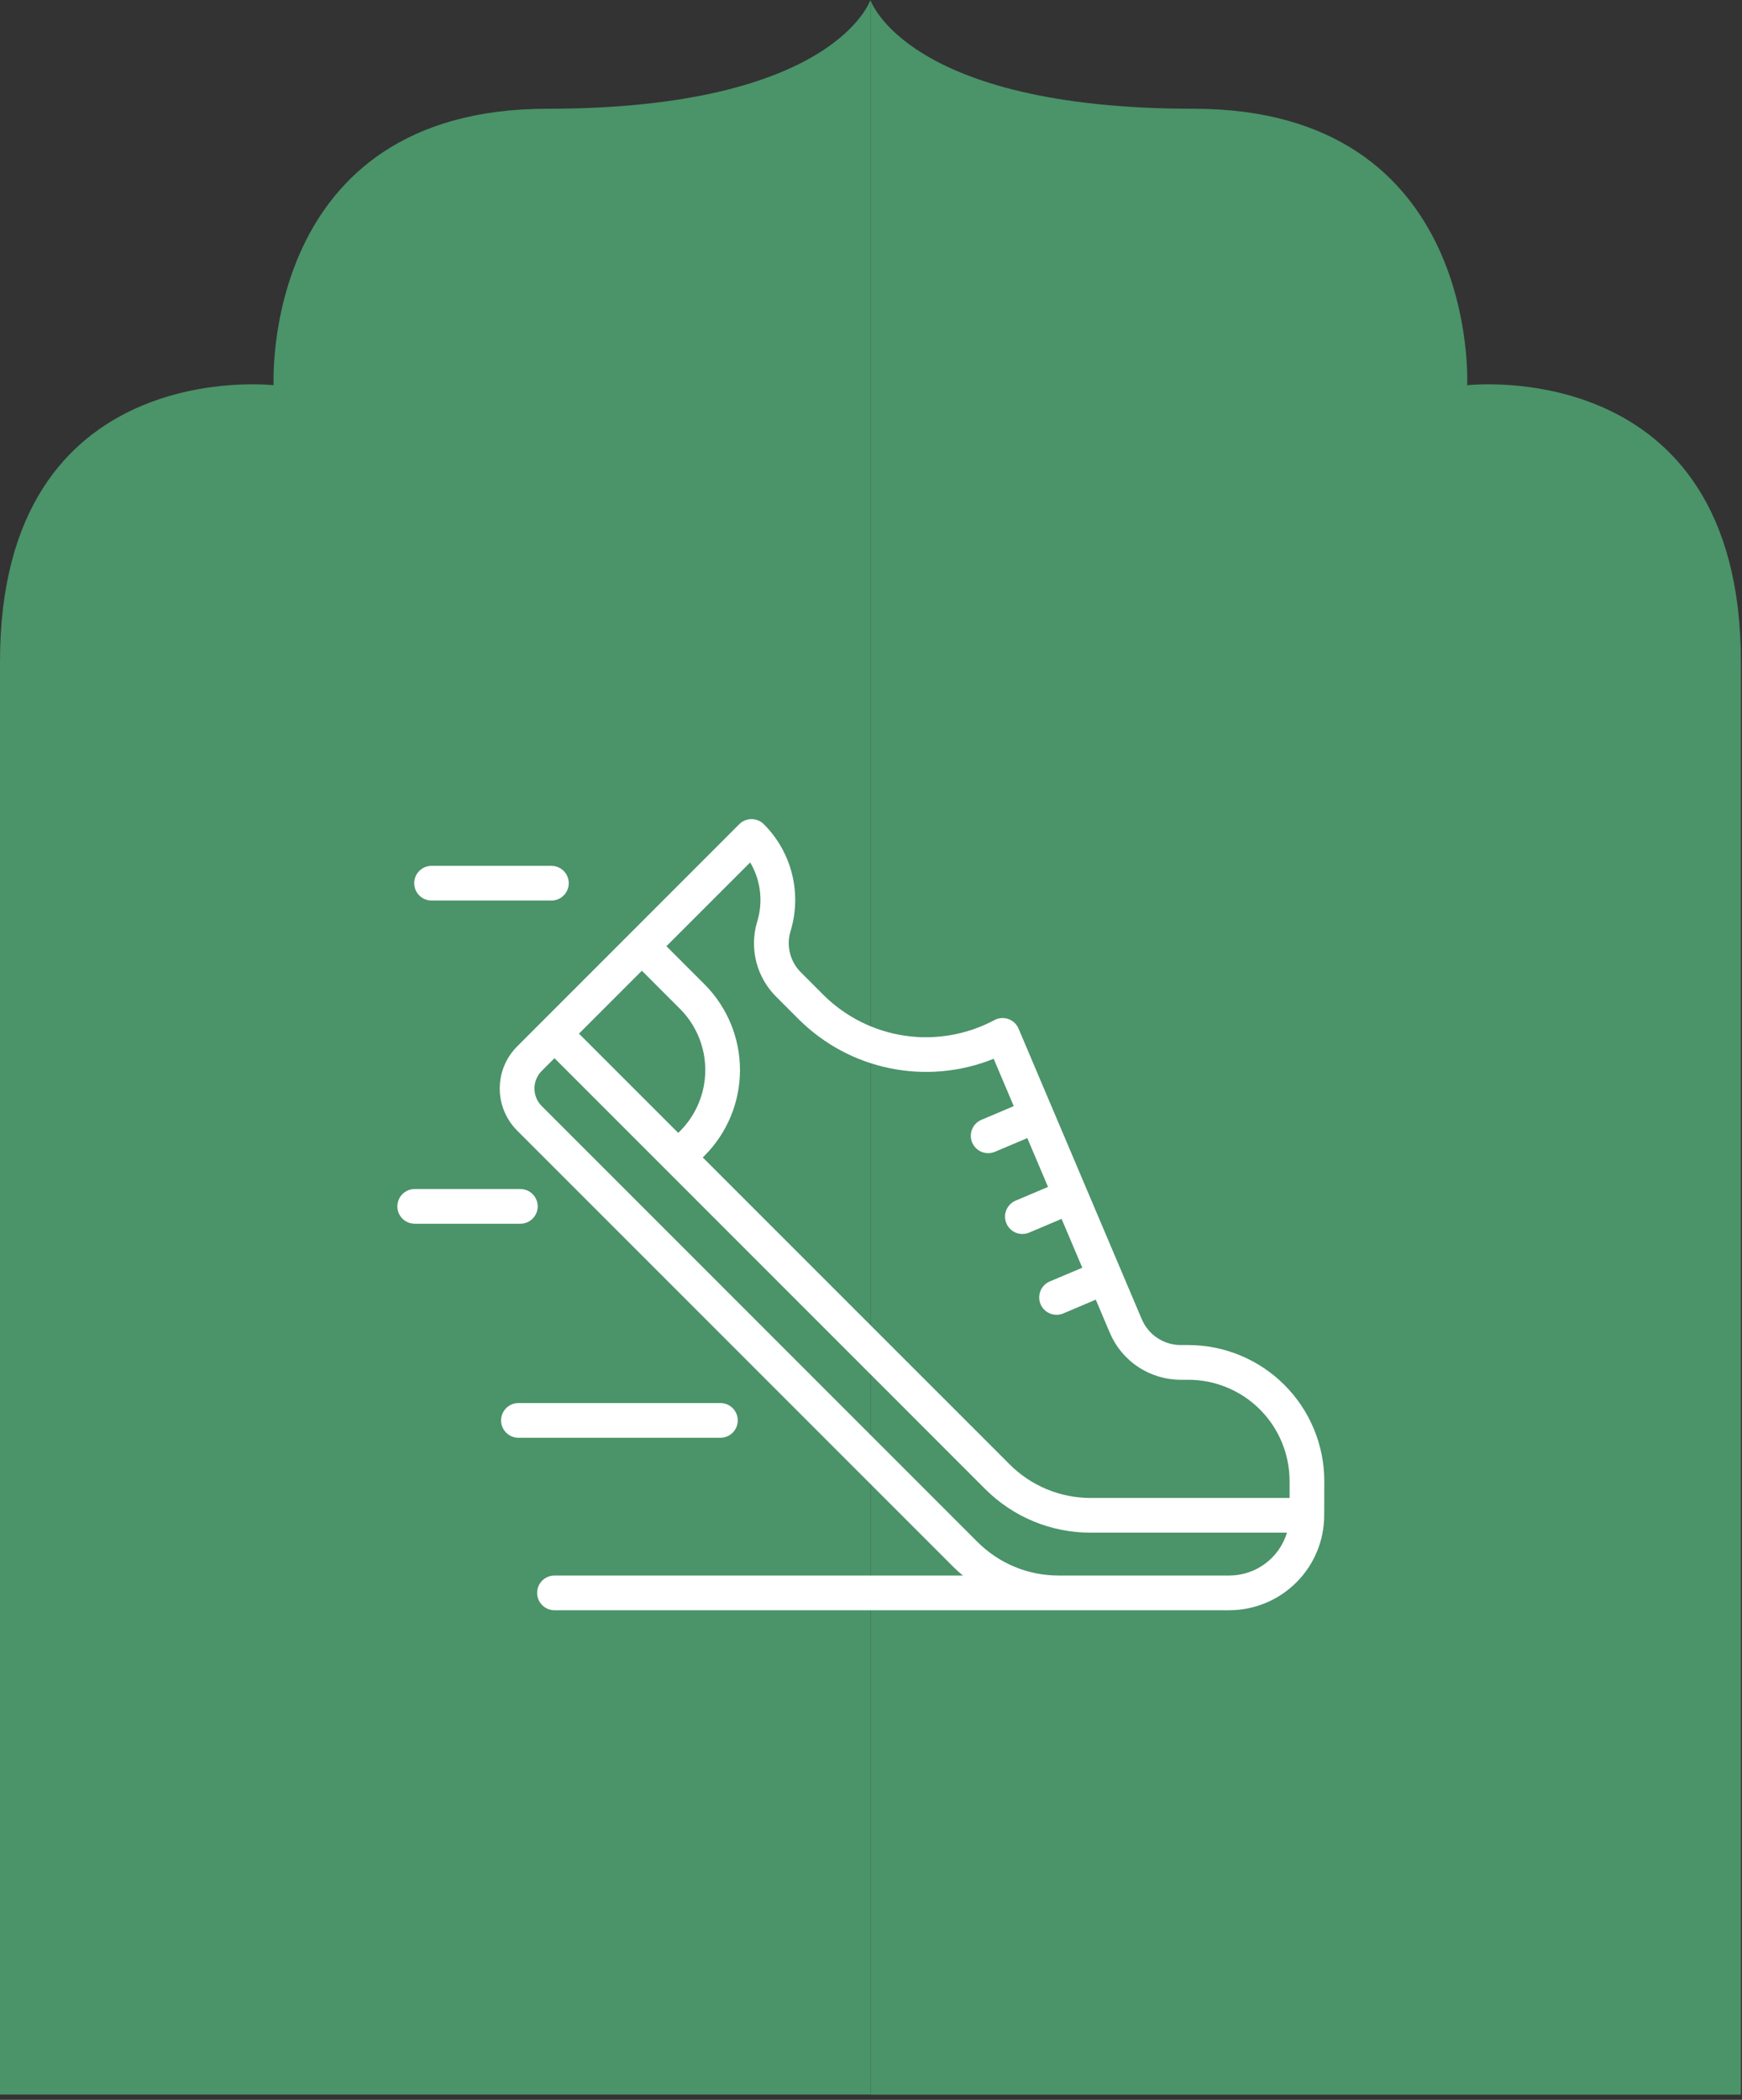
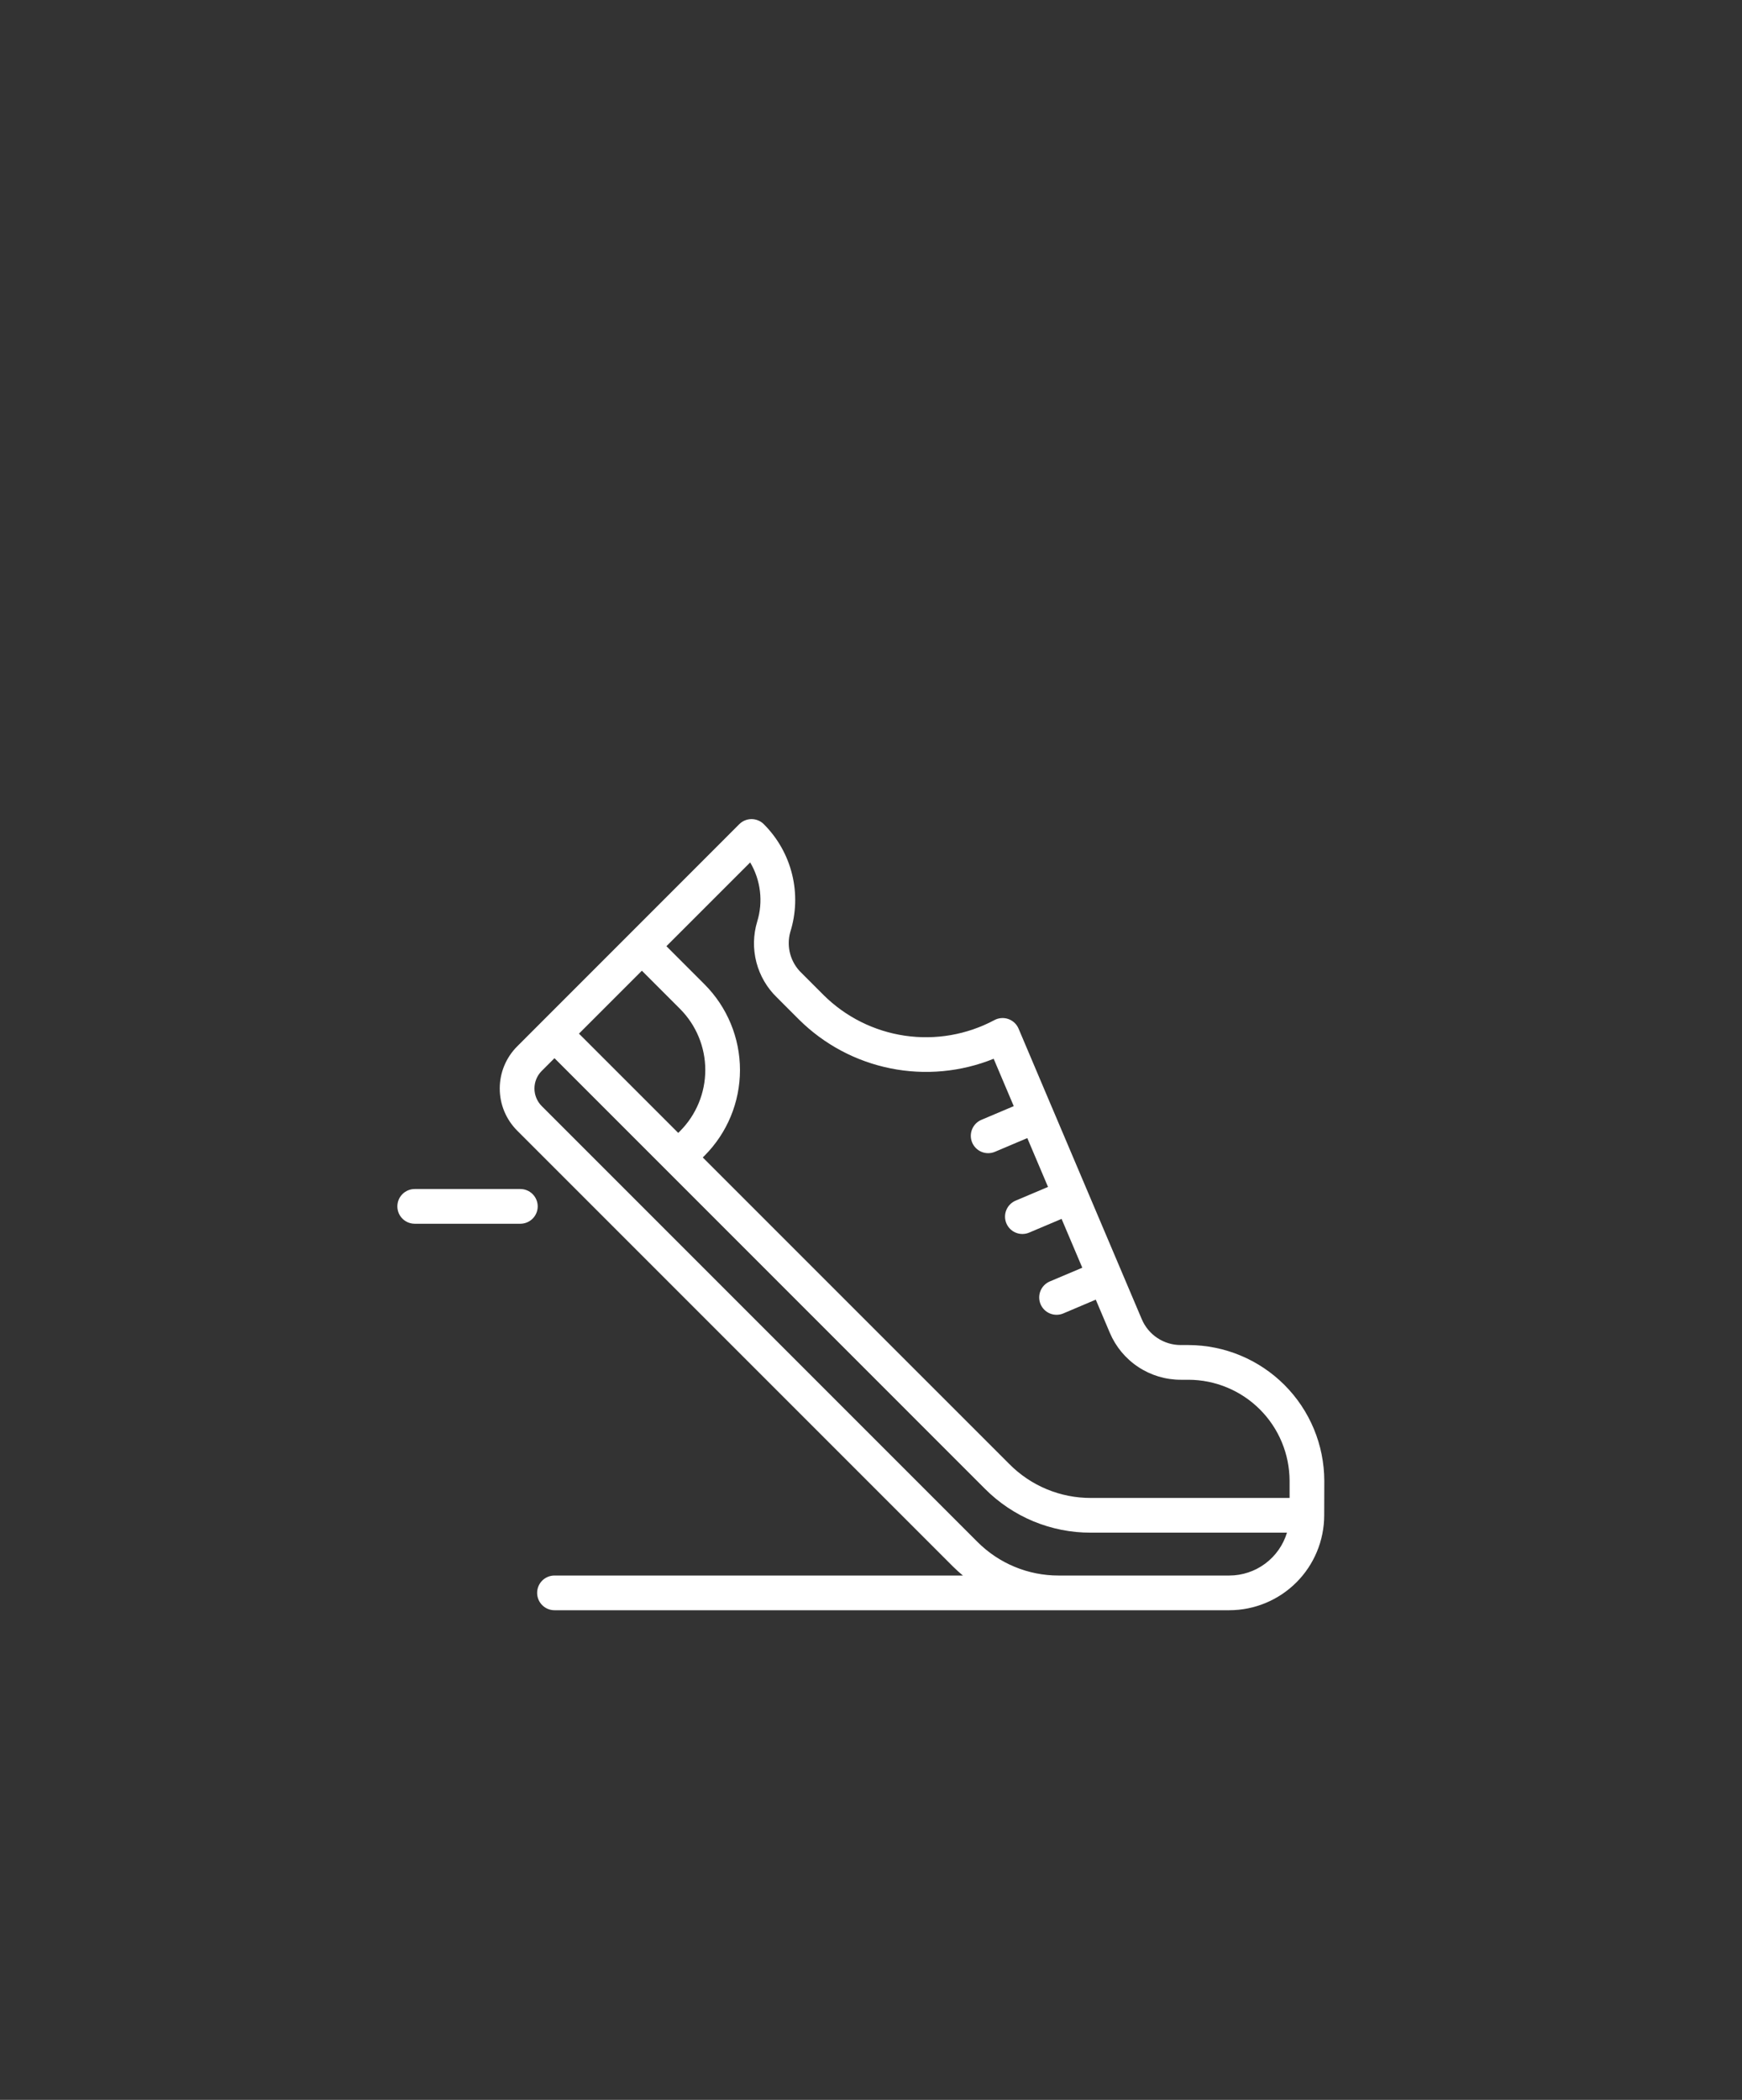
<svg xmlns="http://www.w3.org/2000/svg" width="117" height="141" viewBox="0 0 117 141" fill="none">
  <rect x="0" y="0" width="117" height="141" fill="#333333" stroke="none" />
-   <path d="M58.46 0C58.46 0 56.051 7.302 36.761 7.302C17.471 7.302 18.378 25.867 18.378 25.867C18.383 25.867 0 23.738 0 44.426V140.643H58.46V0Z" fill="#4B9369" />
-   <path d="M58.46 0C58.46 0 60.868 7.302 80.159 7.302C99.443 7.302 98.542 25.867 98.542 25.867C98.542 25.867 116.925 23.738 116.925 44.432C116.925 65.126 116.925 140.649 116.925 140.649H58.466V0H58.46Z" fill="#4B9369" />
  <path d="M79.828 90.316H79.308C78.749 90.317 78.201 90.152 77.735 89.843C77.269 89.534 76.904 89.095 76.686 88.579L70.698 74.463C70.694 74.455 70.693 74.445 70.689 74.436C70.685 74.427 70.679 74.419 70.675 74.411L68.411 69.069C68.348 68.919 68.254 68.785 68.136 68.674C68.017 68.563 67.877 68.478 67.724 68.424C67.571 68.37 67.408 68.349 67.246 68.362C67.085 68.375 66.927 68.421 66.784 68.499C64.944 69.48 62.838 69.847 60.774 69.544C58.711 69.242 56.798 68.286 55.317 66.817L53.834 65.334C53.471 64.987 53.208 64.548 53.075 64.064C52.942 63.58 52.943 63.068 53.078 62.584C53.473 61.329 53.516 59.988 53.201 58.71C52.887 57.431 52.227 56.264 51.294 55.335C51.075 55.119 50.78 54.999 50.472 55C50.165 55.001 49.871 55.124 49.653 55.341L42.288 62.709L36.416 68.581L34.738 70.26C34.366 70.631 34.071 71.072 33.869 71.558C33.668 72.043 33.565 72.564 33.565 73.09C33.565 73.615 33.668 74.136 33.869 74.621C34.071 75.107 34.366 75.548 34.738 75.92L63.995 105.177C64.212 105.394 64.439 105.597 64.672 105.792H37.241C36.932 105.792 36.636 105.915 36.417 106.133C36.199 106.352 36.076 106.648 36.076 106.957C36.076 107.266 36.199 107.562 36.417 107.781C36.636 108 36.932 108.122 37.241 108.122H82.566C84.255 108.12 85.874 107.449 87.069 106.255C88.264 105.061 88.936 103.442 88.939 101.753L88.945 99.438V99.434C88.939 97.017 87.976 94.702 86.268 92.994C84.559 91.285 82.244 90.323 79.828 90.316ZM50.385 57.909C50.736 58.501 50.96 59.161 51.041 59.845C51.123 60.529 51.06 61.222 50.857 61.881C50.588 62.77 50.569 63.717 50.803 64.617C51.037 65.516 51.515 66.334 52.184 66.979L53.667 68.463C55.35 70.131 57.485 71.27 59.809 71.737C62.132 72.205 64.541 71.981 66.739 71.093L68.088 74.274L65.914 75.194C65.63 75.314 65.405 75.543 65.289 75.829C65.173 76.116 65.175 76.437 65.296 76.721C65.416 77.006 65.645 77.231 65.931 77.347C66.218 77.463 66.539 77.46 66.823 77.34L68.998 76.419L70.389 79.698L68.212 80.62C68.071 80.68 67.943 80.766 67.836 80.876C67.729 80.985 67.644 81.114 67.587 81.256C67.529 81.398 67.5 81.549 67.501 81.702C67.503 81.855 67.534 82.007 67.594 82.148C67.654 82.288 67.74 82.416 67.85 82.524C67.959 82.631 68.088 82.716 68.23 82.773C68.372 82.831 68.523 82.859 68.676 82.858C68.829 82.857 68.981 82.826 69.122 82.766L71.3 81.844L72.691 85.123L70.507 86.046C70.366 86.106 70.239 86.192 70.131 86.302C70.024 86.411 69.939 86.54 69.882 86.682C69.824 86.824 69.796 86.975 69.797 87.128C69.798 87.281 69.829 87.433 69.889 87.574C69.949 87.715 70.036 87.842 70.145 87.95C70.254 88.057 70.383 88.142 70.525 88.199C70.667 88.257 70.819 88.285 70.972 88.284C71.125 88.283 71.276 88.252 71.417 88.192L73.597 87.268L74.539 89.49C74.935 90.427 75.599 91.226 76.447 91.787C77.295 92.349 78.29 92.648 79.307 92.647H79.825C81.624 92.651 83.347 93.368 84.62 94.639C85.891 95.91 86.609 97.634 86.614 99.432V100.583H73.264C72.249 100.586 71.245 100.387 70.307 99.998C69.37 99.61 68.519 99.039 67.804 98.32L47.201 77.72L47.32 77.601C48.844 76.074 49.7 74.005 49.7 71.849C49.7 69.692 48.844 67.623 47.32 66.096L44.759 63.534L50.385 57.909ZM43.111 65.181L45.673 67.743C46.76 68.832 47.37 70.309 47.37 71.847C47.37 73.386 46.76 74.862 45.673 75.952L45.553 76.071L38.886 69.406L43.111 65.181ZM82.566 105.792H71.103C70.089 105.794 69.084 105.595 68.147 105.207C67.209 104.818 66.359 104.247 65.643 103.528L36.386 74.27C36.23 74.115 36.107 73.931 36.023 73.728C35.939 73.526 35.896 73.308 35.896 73.089C35.896 72.87 35.939 72.652 36.023 72.45C36.107 72.247 36.23 72.063 36.386 71.908L37.241 71.054L66.153 99.968C67.085 100.905 68.193 101.648 69.413 102.154C70.634 102.659 71.943 102.918 73.264 102.914H86.438C86.186 103.745 85.674 104.474 84.977 104.992C84.28 105.51 83.435 105.791 82.566 105.792Z" fill="white" />
-   <path d="M28.985 60.469H37.035C37.344 60.469 37.64 60.346 37.859 60.128C38.077 59.909 38.2 59.613 38.2 59.304C38.2 58.995 38.077 58.698 37.859 58.48C37.64 58.261 37.344 58.138 37.035 58.138H28.985C28.675 58.138 28.379 58.261 28.161 58.48C27.942 58.698 27.819 58.995 27.819 59.304C27.819 59.613 27.942 59.909 28.161 60.128C28.379 60.346 28.675 60.469 28.985 60.469Z" fill="white" />
-   <path d="M49.551 95.376C49.551 95.067 49.428 94.771 49.21 94.552C48.991 94.334 48.695 94.211 48.386 94.211H34.821C34.511 94.211 34.215 94.334 33.997 94.552C33.778 94.771 33.655 95.067 33.655 95.376C33.655 95.686 33.778 95.982 33.997 96.2C34.215 96.419 34.511 96.542 34.821 96.542H48.386C48.695 96.542 48.991 96.419 49.21 96.2C49.428 95.982 49.551 95.686 49.551 95.376Z" fill="white" />
  <path d="M36.115 81.005C36.115 80.696 35.992 80.399 35.773 80.181C35.555 79.962 35.258 79.839 34.949 79.839H27.853C27.544 79.839 27.247 79.962 27.029 80.181C26.81 80.399 26.688 80.696 26.688 81.005C26.688 81.314 26.81 81.61 27.029 81.829C27.247 82.047 27.544 82.17 27.853 82.17H34.949C35.258 82.17 35.555 82.047 35.773 81.829C35.992 81.61 36.115 81.314 36.115 81.005Z" fill="white" />
</svg>